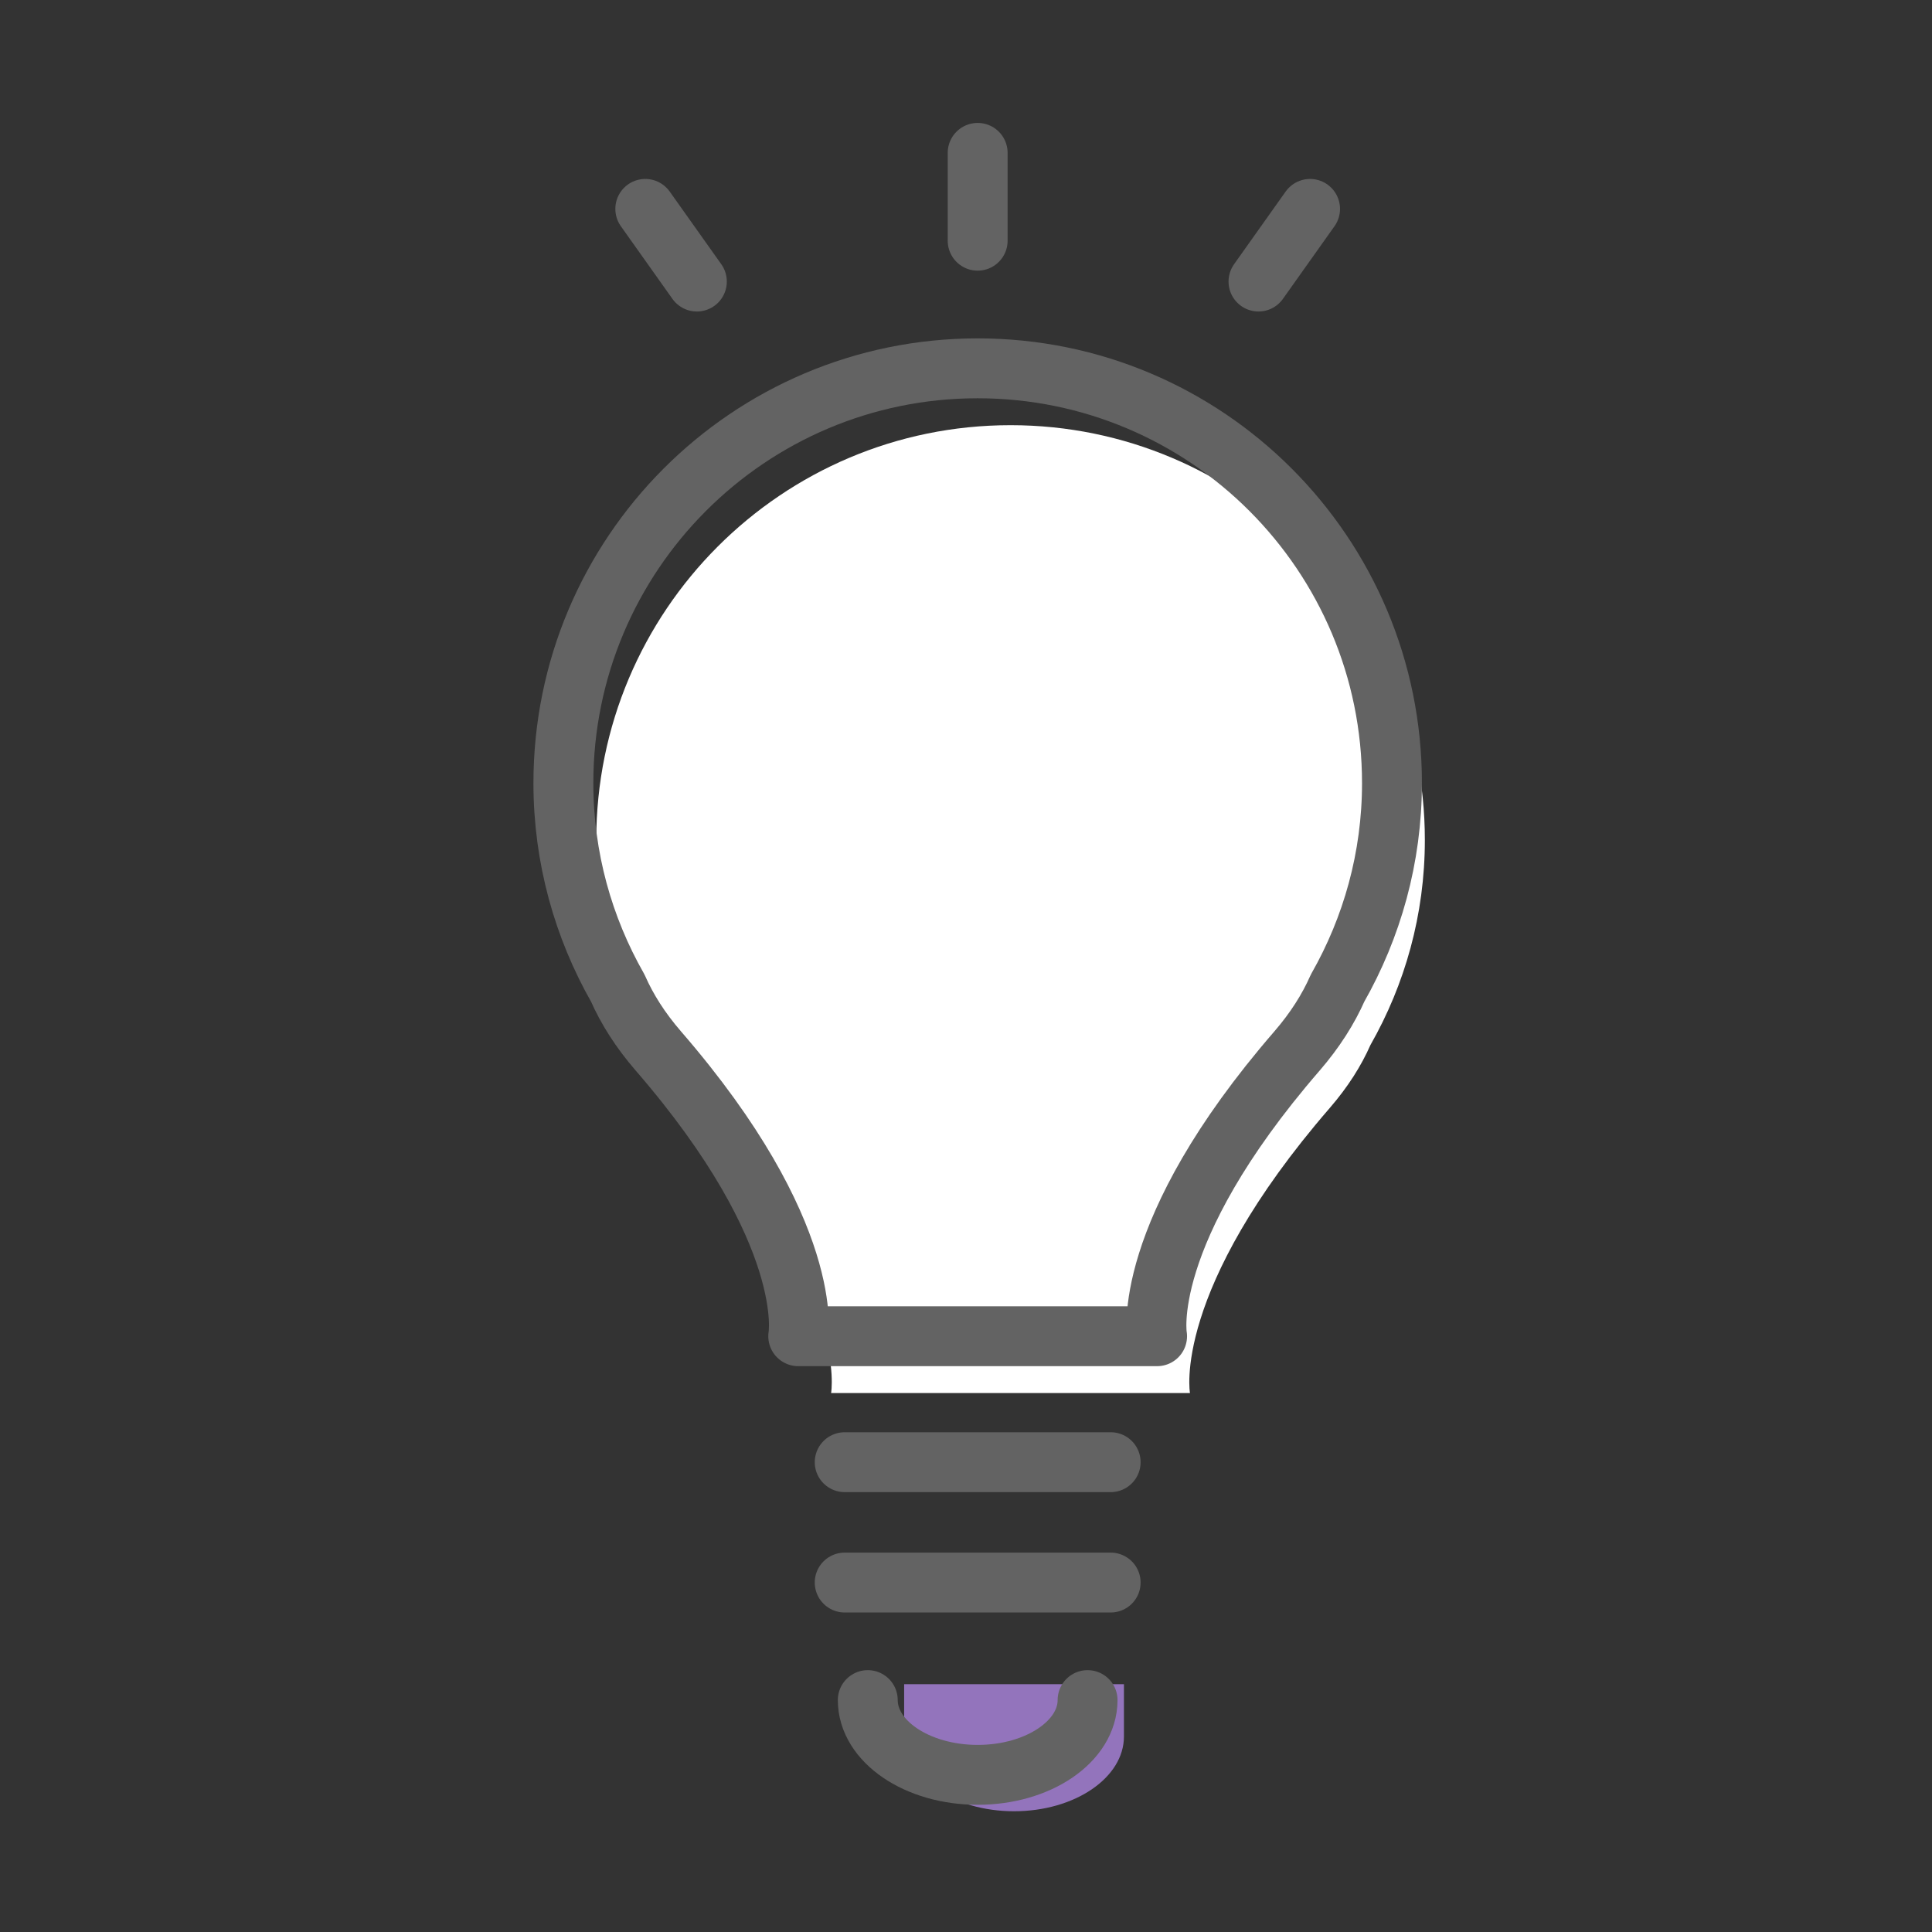
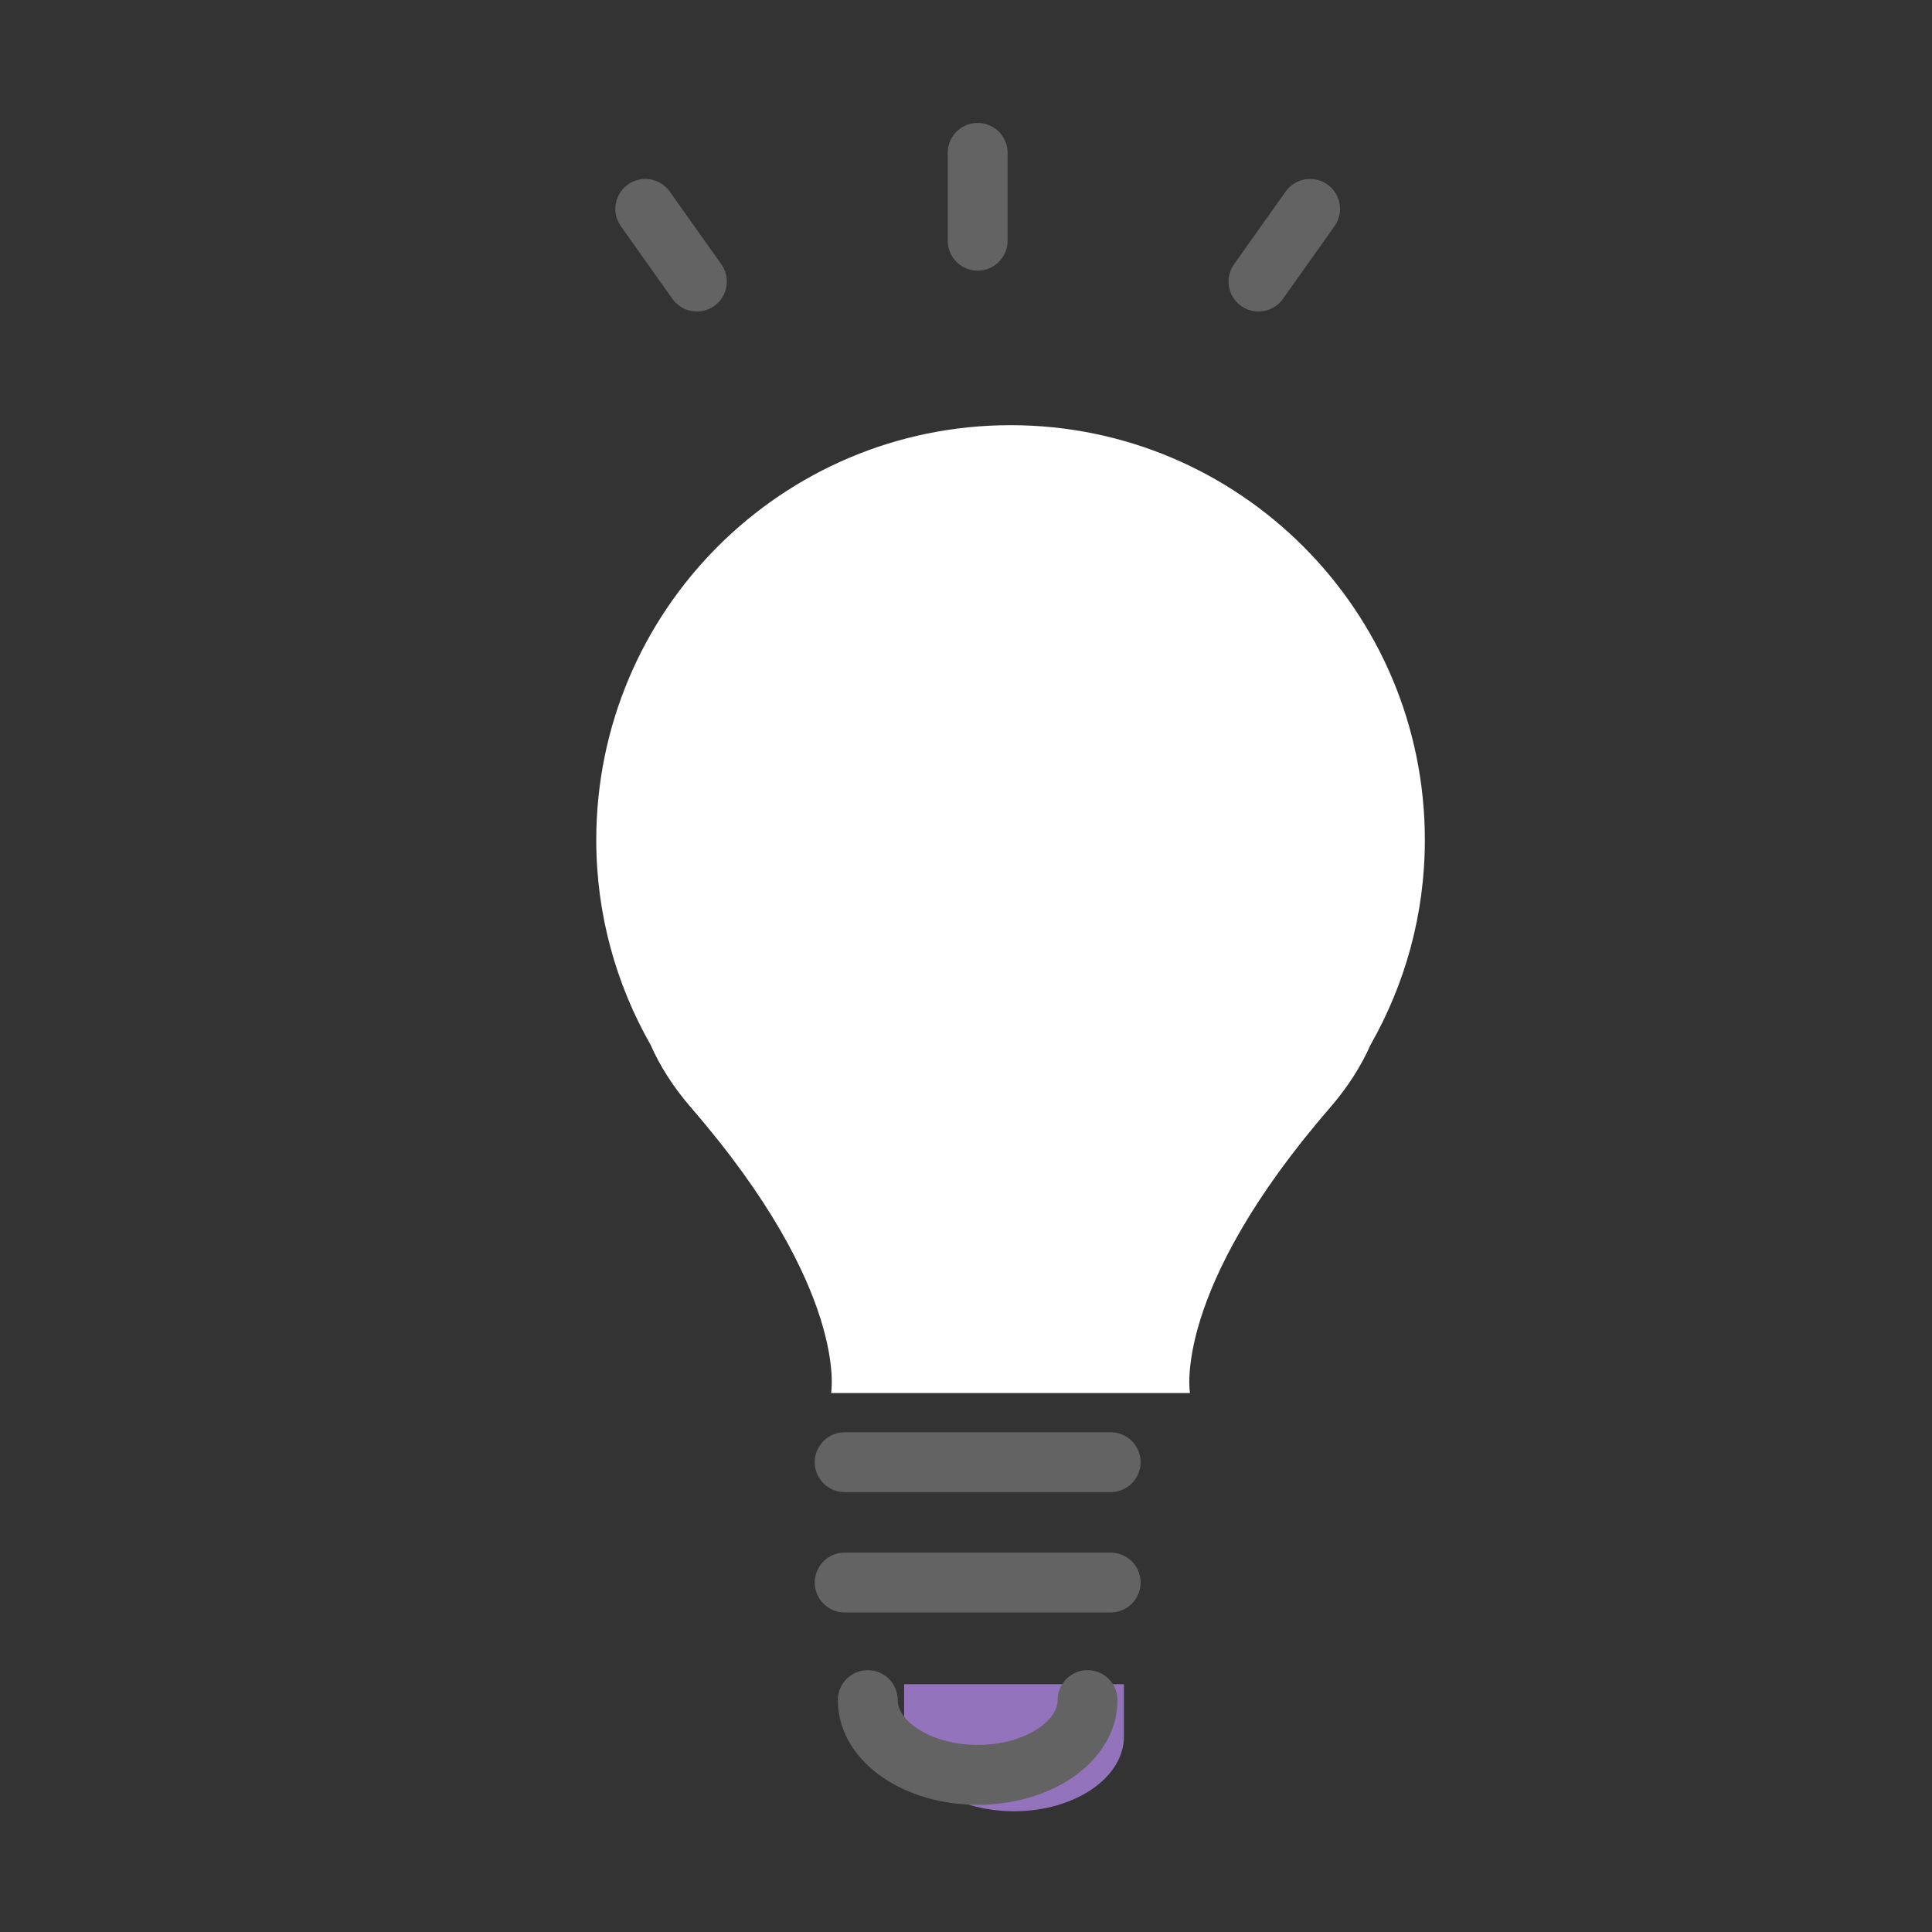
<svg xmlns="http://www.w3.org/2000/svg" width="56" height="56" viewBox="0 0 56 56" fill="none">
  <rect x="0" y="0" width="56" height="56" fill="#333333" stroke="none" />
  <g clip-path="url(#clip0_207_8381)">
    <path d="M26.207 48.817V50.333C26.207 51.53 27.633 52.5 29.393 52.5C31.152 52.5 32.578 51.53 32.578 50.333V48.817H26.207Z" fill="#9374BC" />
    <path d="M39.723 30.29C40.722 28.536 41.3 26.511 41.3 24.348C41.3 17.707 35.924 12.324 29.292 12.324C22.659 12.324 17.283 17.707 17.283 24.348C17.283 26.511 17.861 28.536 18.86 30.29C19.127 30.895 19.511 31.506 20.038 32.114C24.631 37.42 24.09 40.379 24.09 40.379H34.492C34.492 40.379 33.952 37.42 38.545 32.114C39.071 31.506 39.456 30.895 39.723 30.29Z" fill="white" />
-     <path d="M38.77 28.641C39.768 26.887 40.347 24.863 40.347 22.699C40.347 16.059 34.97 10.676 28.338 10.676C21.706 10.676 16.33 16.059 16.33 22.699C16.33 24.863 16.908 26.887 17.907 28.641C18.174 29.247 18.558 29.858 19.085 30.466C23.678 35.771 23.137 38.731 23.137 38.731H33.539C33.539 38.731 32.999 35.772 37.592 30.466C38.118 29.858 38.503 29.246 38.77 28.641Z" stroke="#636363" stroke-width="1.736" stroke-linecap="round" stroke-linejoin="round" />
    <path d="M25.153 49.278C25.153 50.475 26.58 51.445 28.339 51.445C30.098 51.445 31.524 50.475 31.524 49.278" stroke="#636363" stroke-width="1.736" stroke-linecap="round" stroke-linejoin="round" />
    <path d="M37.973 6.055L36.478 8.161" stroke="#636363" stroke-width="1.736" stroke-linecap="round" stroke-linejoin="round" />
    <path d="M18.704 6.055L20.199 8.161" stroke="#636363" stroke-width="1.736" stroke-linecap="round" stroke-linejoin="round" />
    <path d="M28.338 4.431V6.977" stroke="#636363" stroke-width="1.736" stroke-linecap="round" stroke-linejoin="round" />
    <path d="M24.484 42.382H32.193" stroke="#636363" stroke-width="1.736" stroke-linecap="round" stroke-linejoin="round" />
    <path d="M24.484 45.871H32.193" stroke="#636363" stroke-width="1.736" stroke-linecap="round" stroke-linejoin="round" />
  </g>
  <defs>
    <clipPath id="clip0_207_8381">
      <rect width="25.9" height="49" fill="white" transform="translate(15.4 3.5)" />
    </clipPath>
  </defs>
</svg>